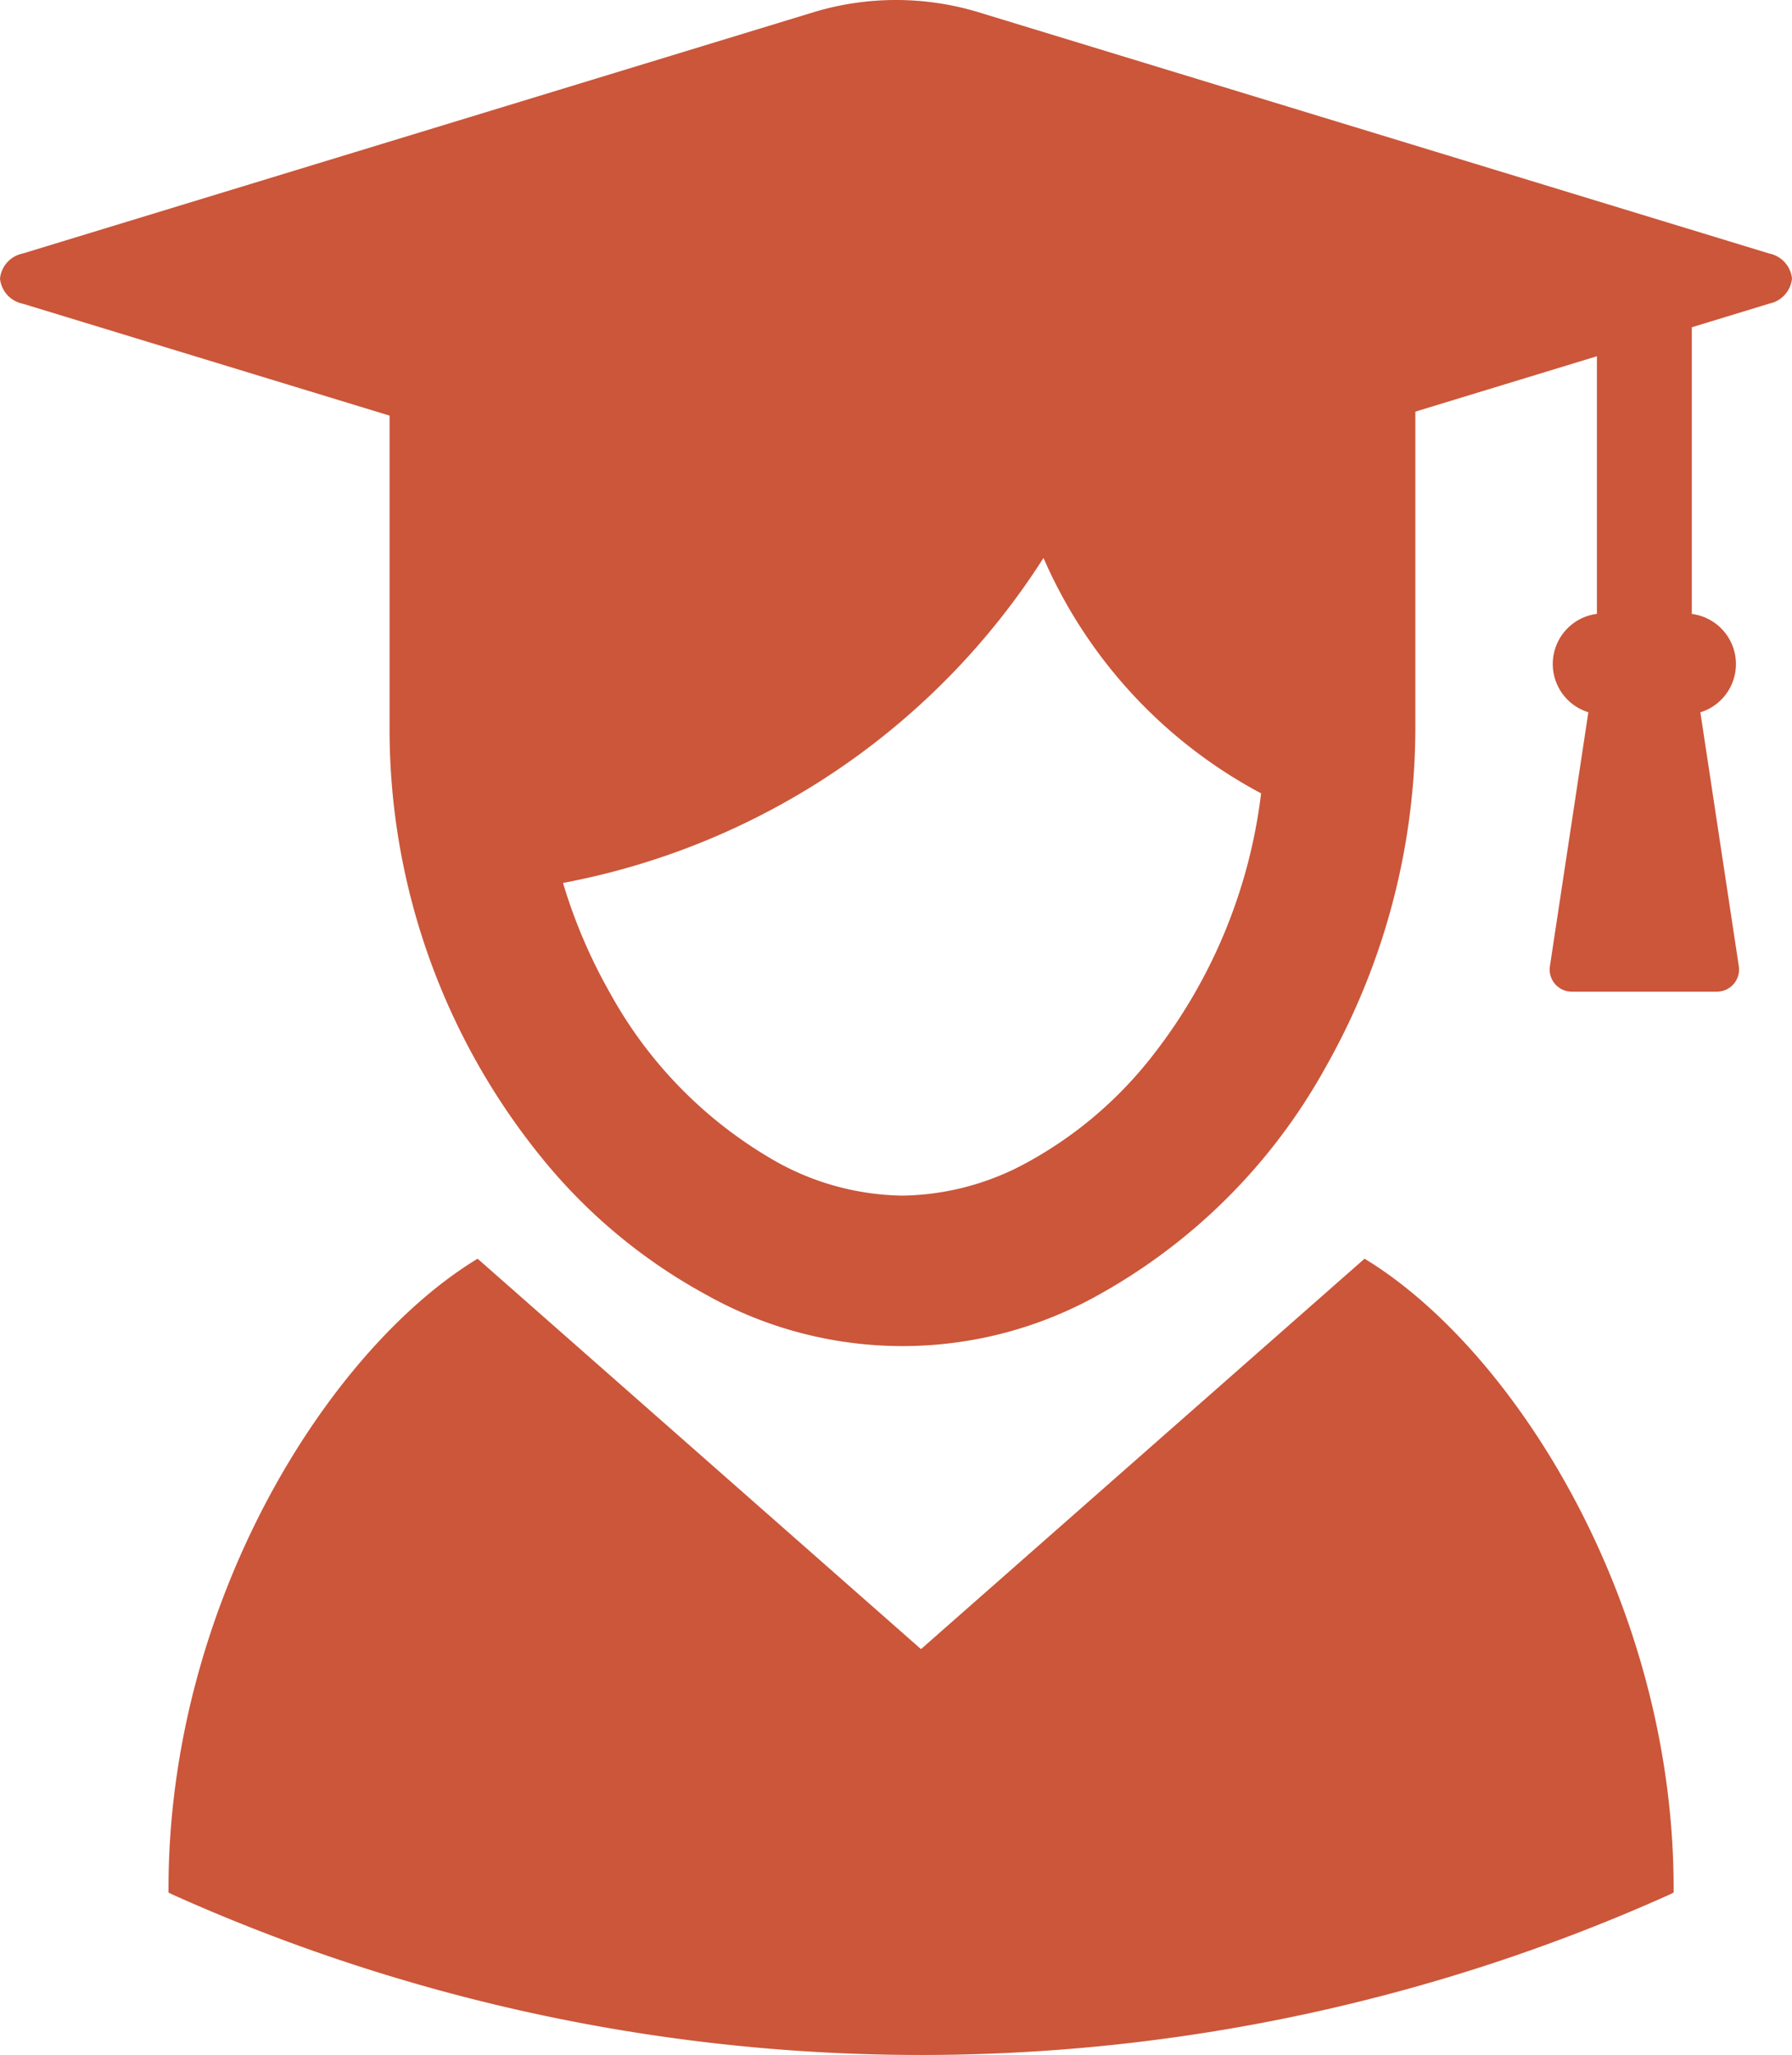
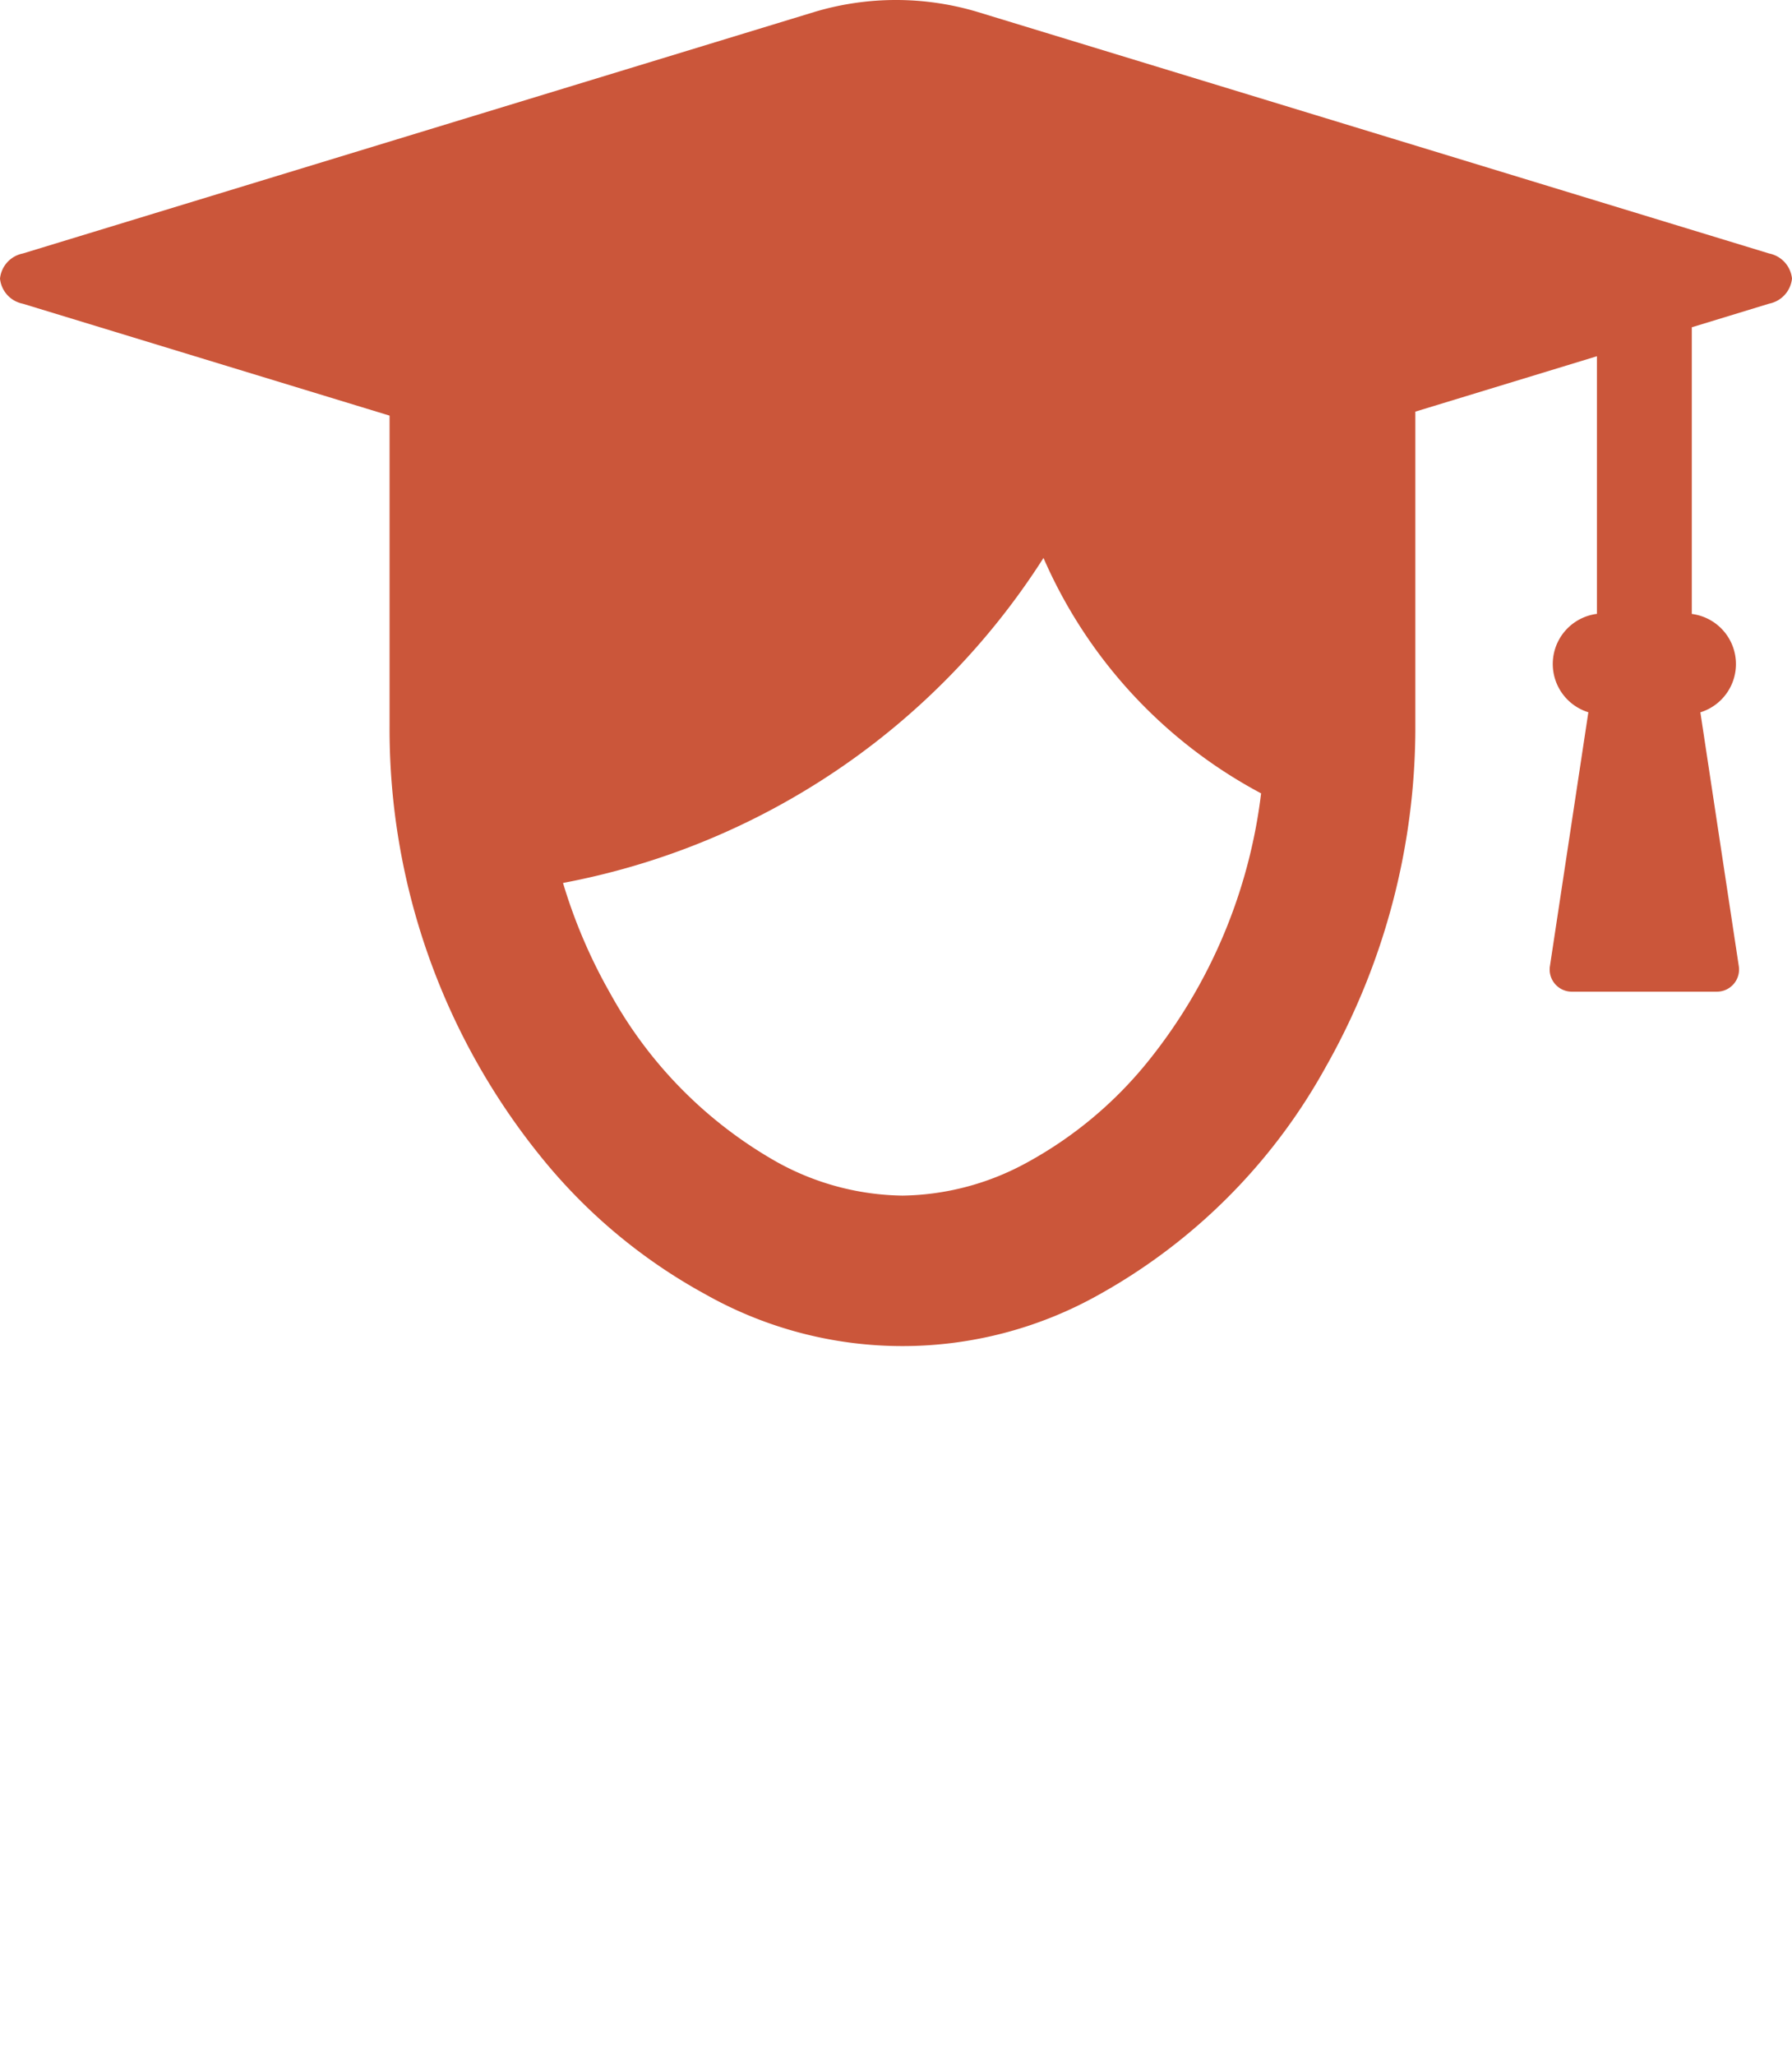
<svg xmlns="http://www.w3.org/2000/svg" width="24.269" height="27.823" viewBox="0 0 24.269 27.823">
  <g id="icn_side05" transform="translate(-32.697)">
    <path id="パス_21" data-name="パス 21" d="M56.657,3.432,45.927.159a3.852,3.852,0,0,0-2.191,0L33.006,3.432a.386.386,0,0,0-.309.34.386.386,0,0,0,.309.34l4.967,1.515v4.2a9.2,9.2,0,0,0,2.077,5.868,7.438,7.438,0,0,0,2.2,1.828,5.432,5.432,0,0,0,5.339,0,7.879,7.879,0,0,0,3.055-3.064,9.338,9.338,0,0,0,1.221-4.631V5.573l2.459-.75V8.311a.684.684,0,0,0-.116,1.332l-.521,3.441a.3.3,0,0,0,.294.342h1.971a.3.3,0,0,0,.294-.342l-.521-3.44a.684.684,0,0,0-.116-1.332V4.431l1.048-.32a.387.387,0,0,0,.309-.34A.387.387,0,0,0,56.657,3.432ZM44.92,16.187a3.6,3.6,0,0,1-1.709-.459,5.883,5.883,0,0,1-2.252-2.283,7.151,7.151,0,0,1-.637-1.491,9.888,9.888,0,0,0,6.507-4.4,6.587,6.587,0,0,0,2.947,3.187,7.144,7.144,0,0,1-1.55,3.652,5.466,5.466,0,0,1-1.6,1.335A3.607,3.607,0,0,1,44.92,16.187Z" fill="#cb563a" />
-     <path id="パス_22" data-name="パス 22" d="M90.943,313.634l-.055-.034-6.007,5.286L78.876,313.6l-.055.034c-2,1.252-4.131,4.654-4.131,8.495v.052l.046.024a24.745,24.745,0,0,0,20.292,0l.046-.024v-.052C95.075,318.289,92.946,314.886,90.943,313.634Z" transform="translate(-39.711 -296.559)" fill="#cb563a" />
  </g>
</svg>